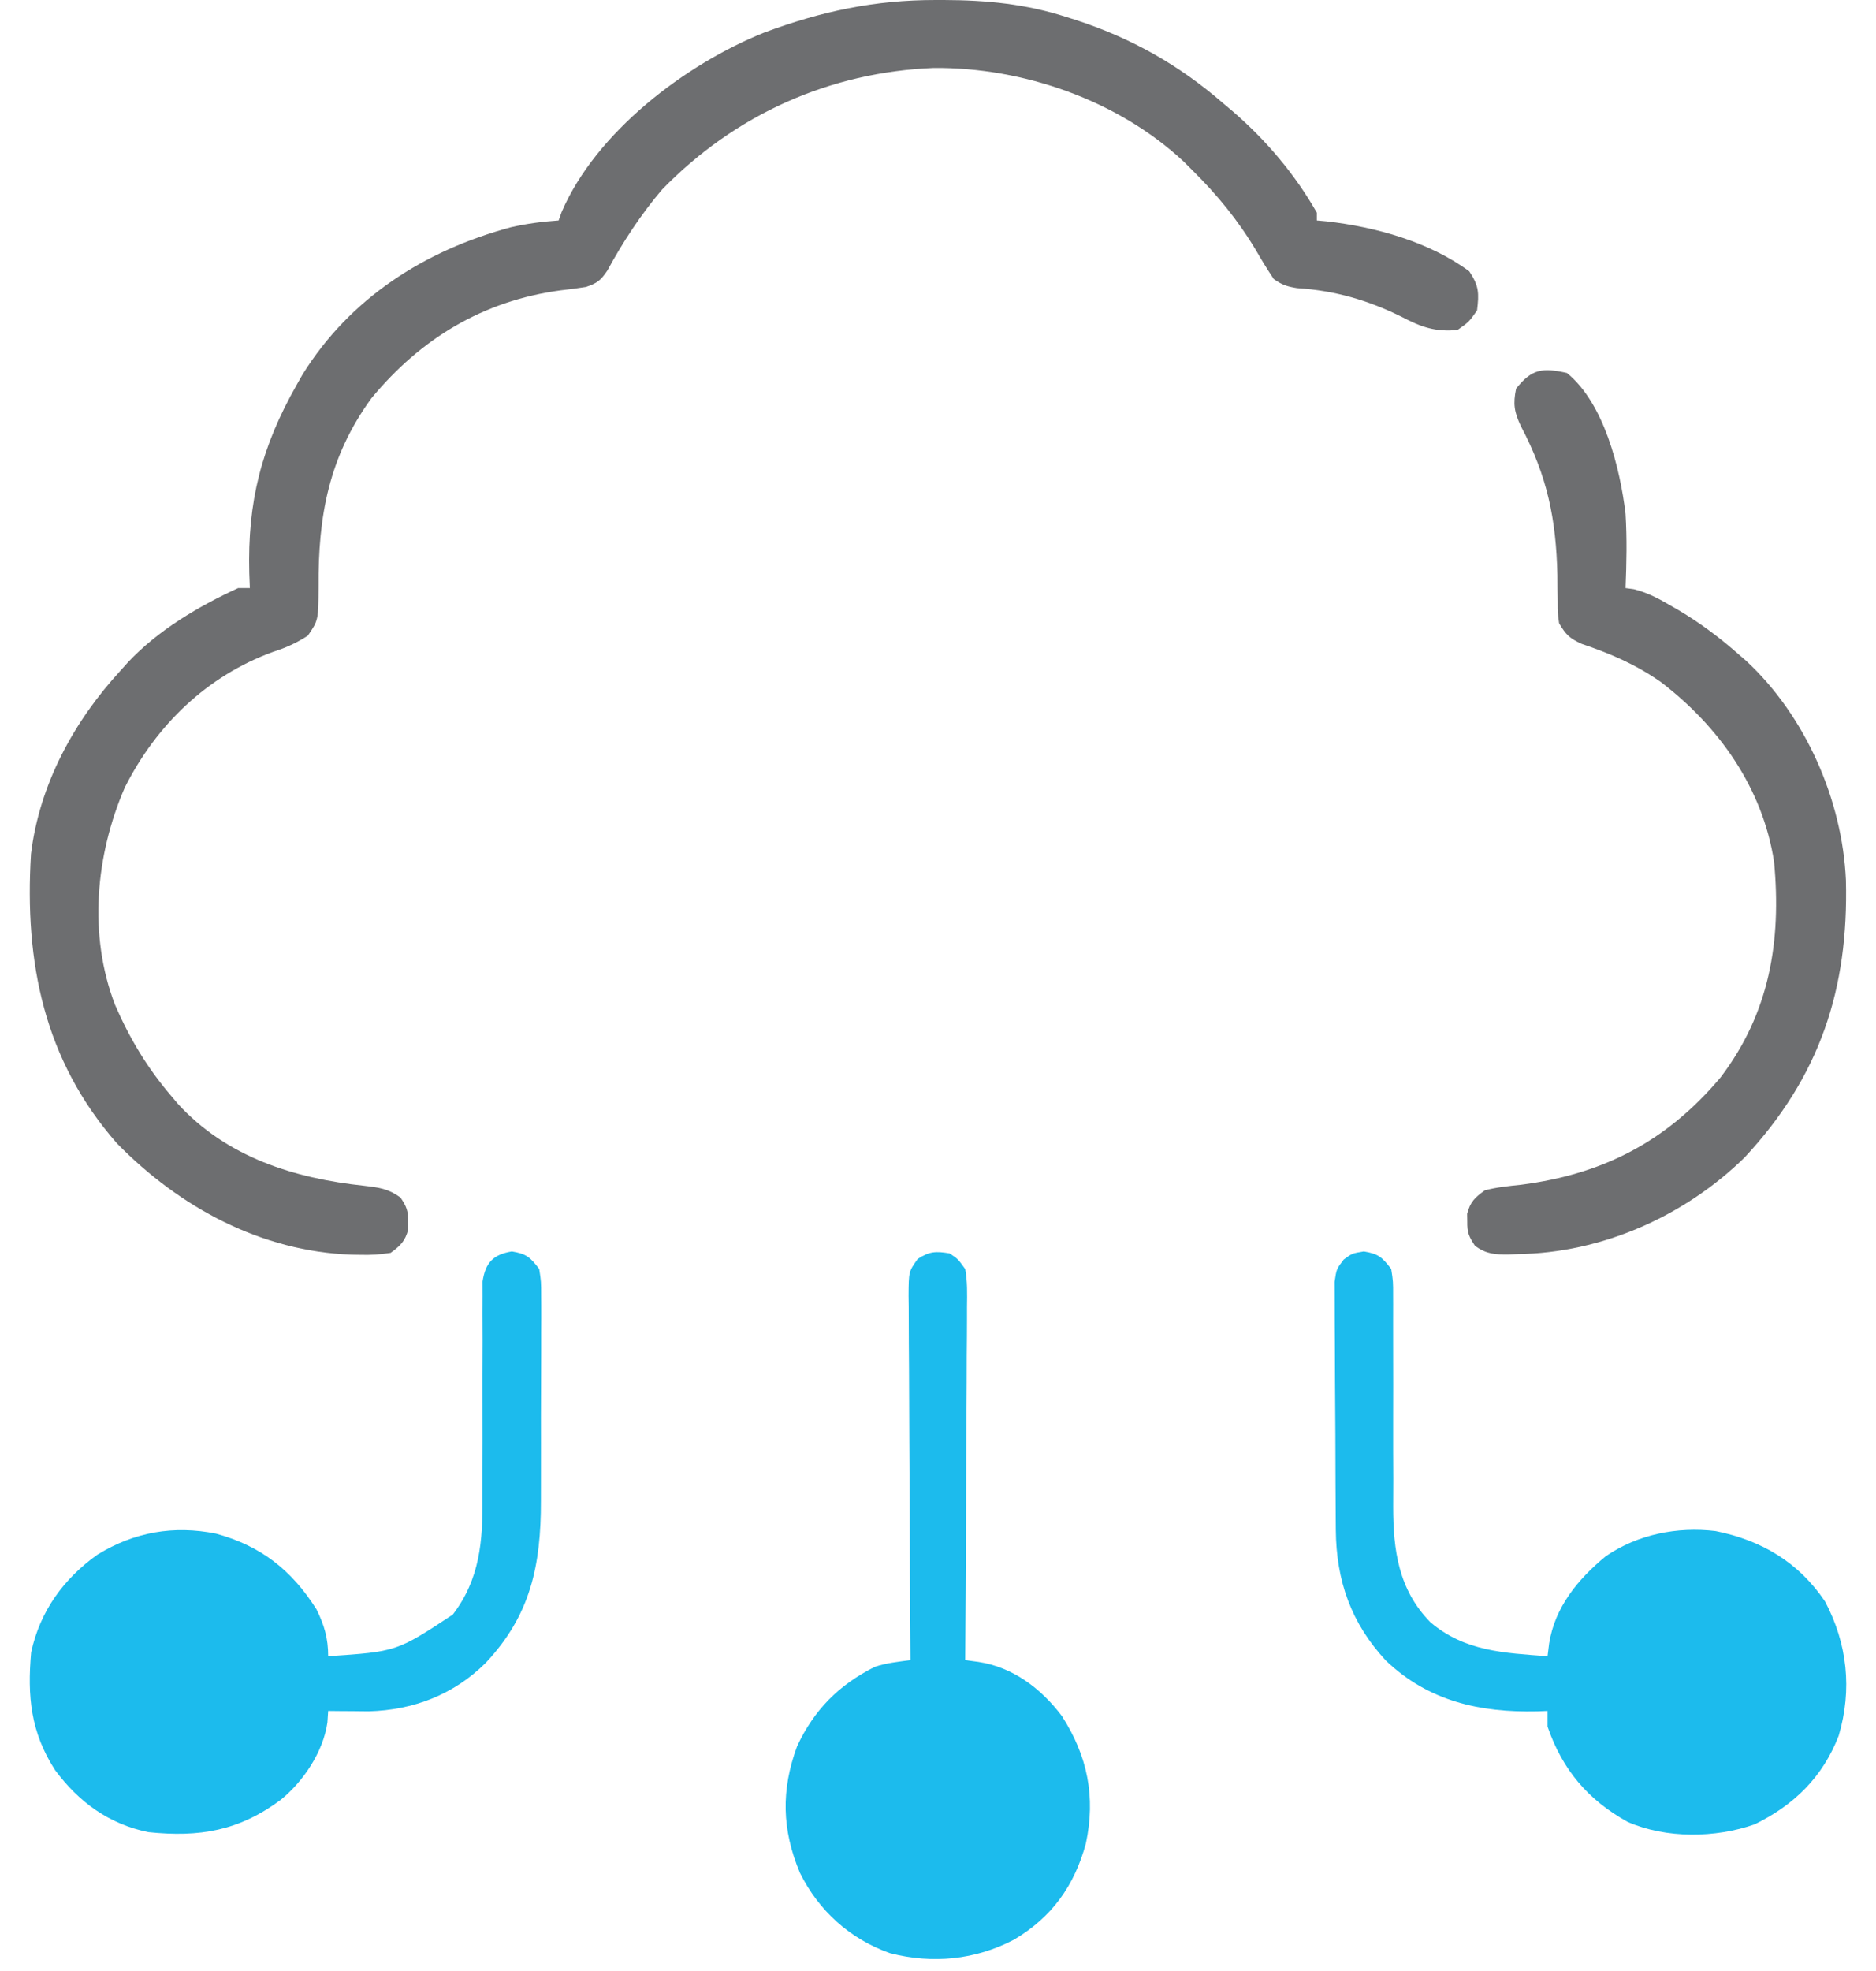
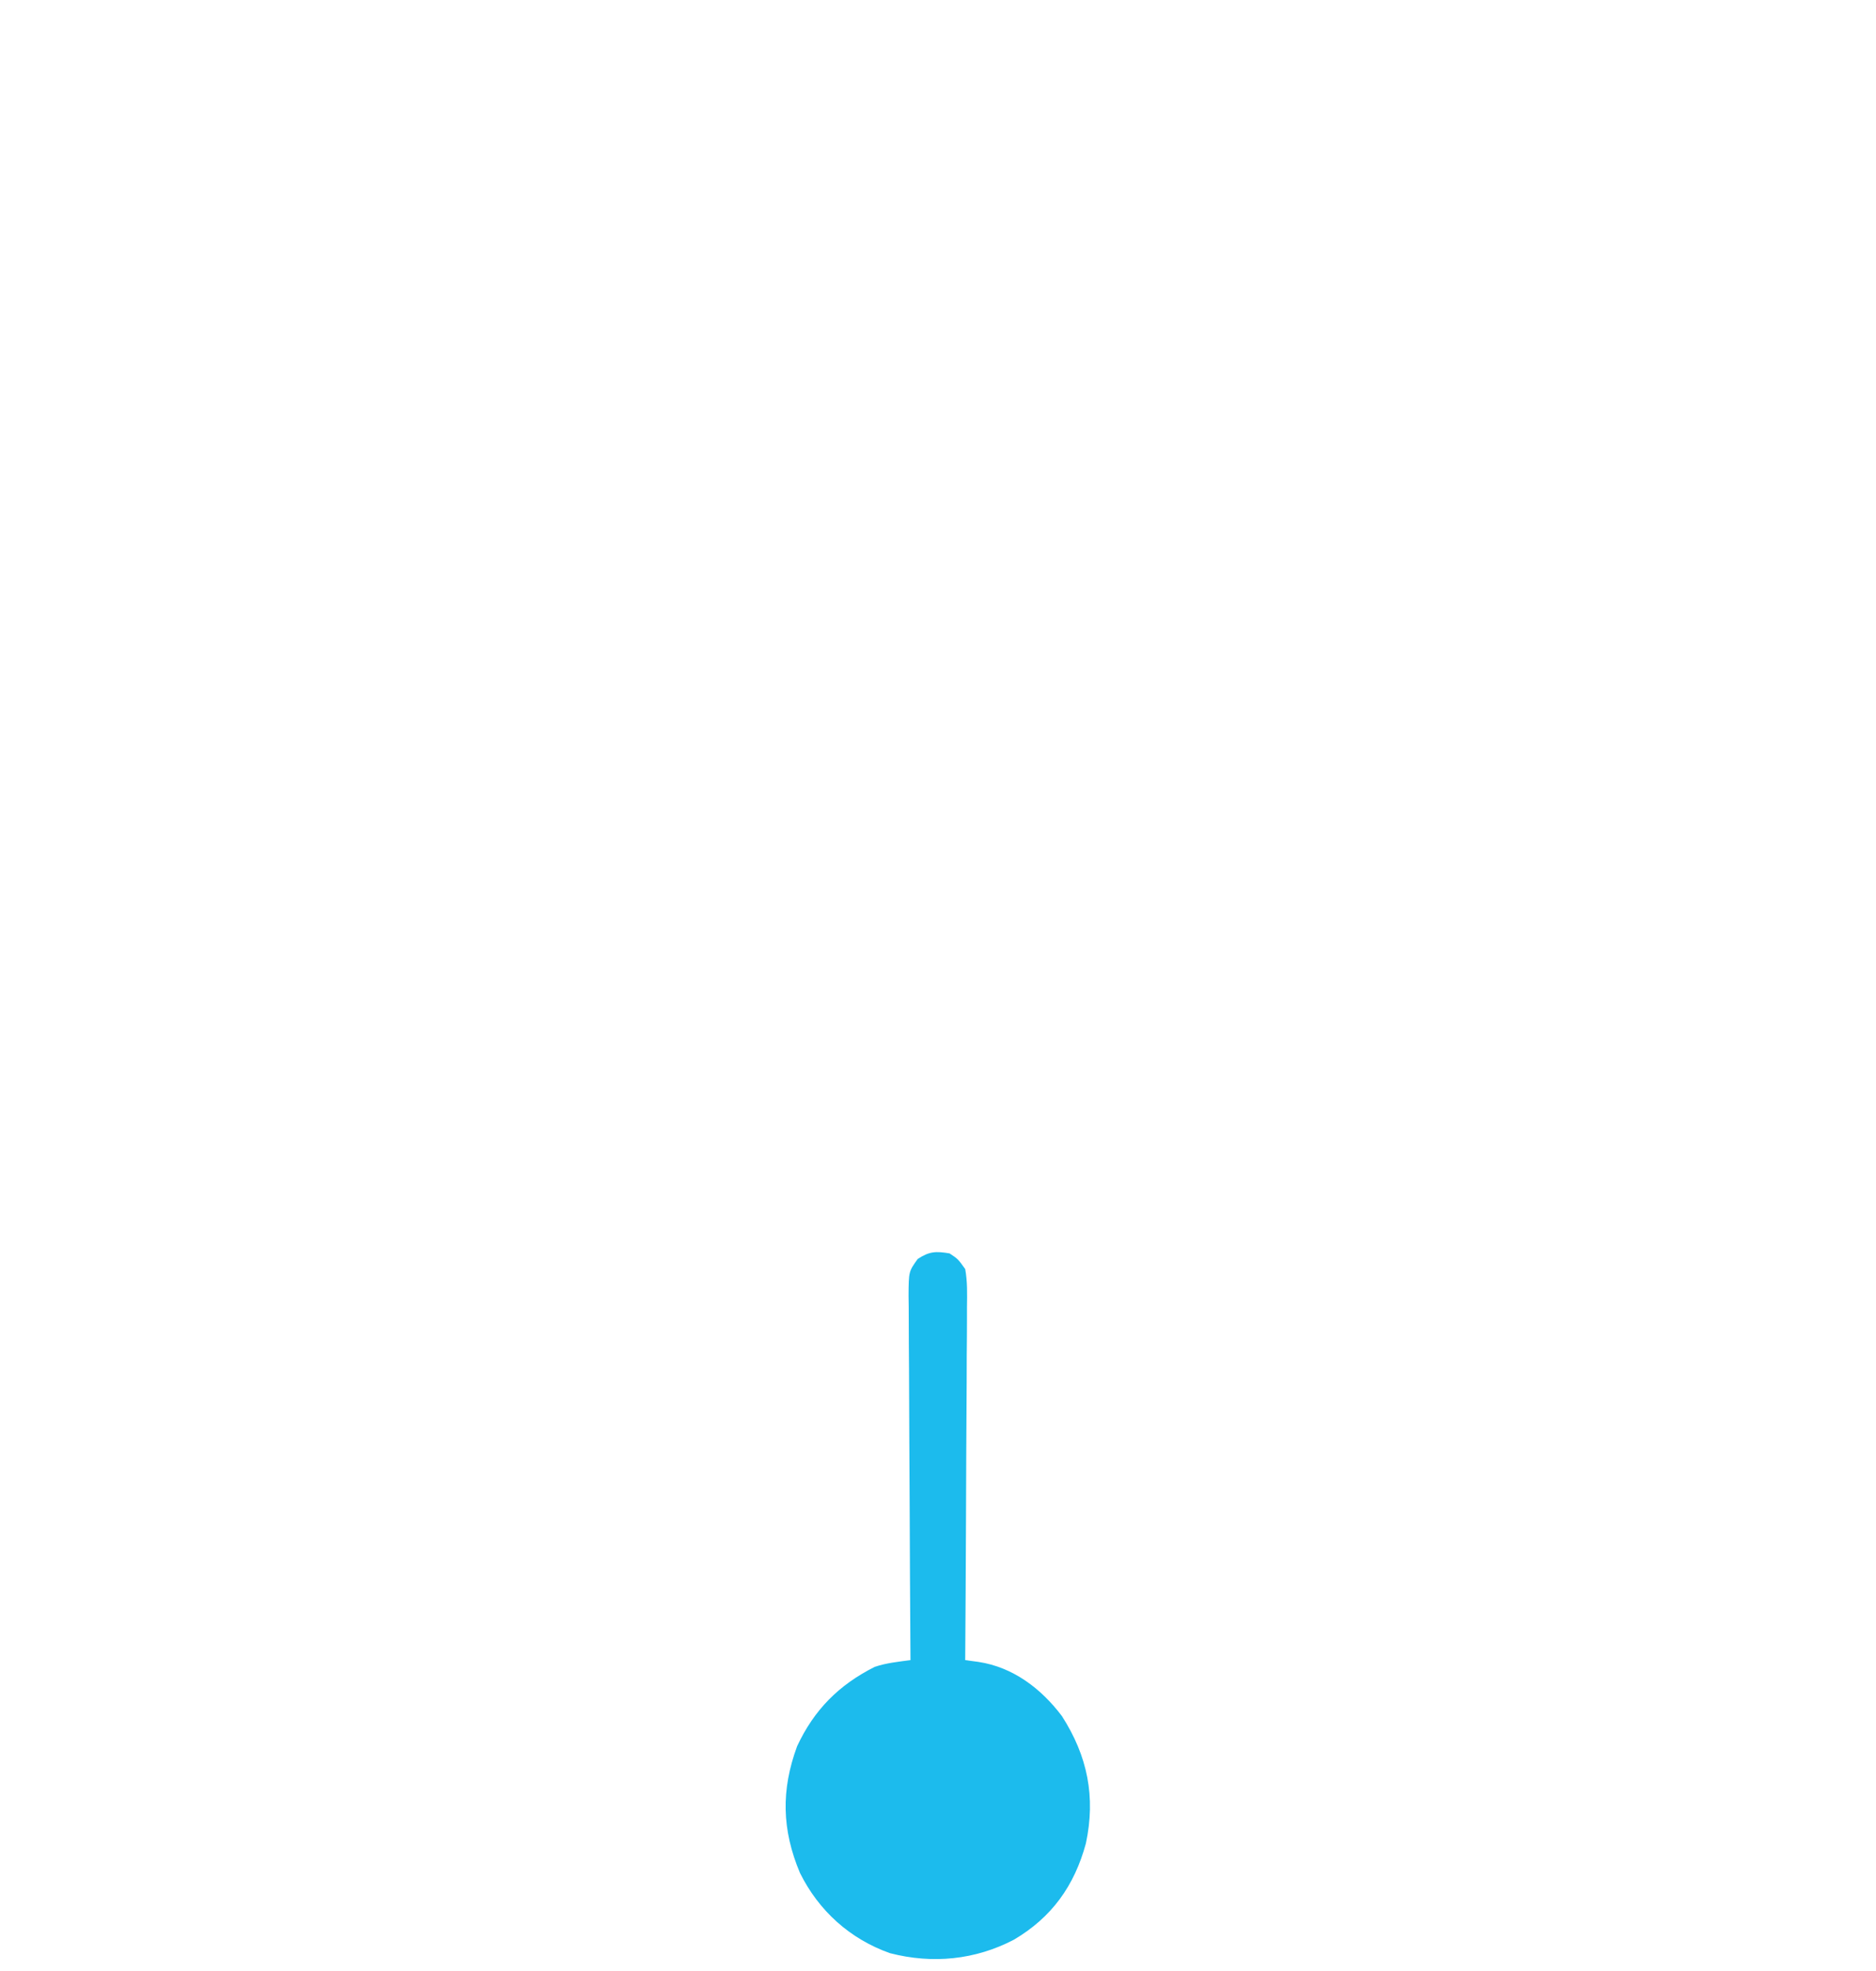
<svg xmlns="http://www.w3.org/2000/svg" width="60" height="63" viewBox="0 0 60 63" fill="none">
-   <path d="M43.62 40C44.09 40.078 44.208 40.188 44.495 40.562C44.557 40.96 44.557 40.96 44.556 41.435C44.556 41.522 44.557 41.609 44.557 41.698C44.558 41.887 44.558 42.075 44.556 42.263C44.554 42.562 44.555 42.862 44.557 43.161C44.56 43.905 44.559 44.648 44.557 45.392C44.556 46.02 44.557 46.648 44.561 47.275C44.562 47.568 44.56 47.861 44.558 48.153C44.558 49.549 44.727 50.807 45.744 51.848C46.844 52.787 48.111 52.836 49.495 52.938C49.512 52.803 49.529 52.669 49.546 52.53C49.731 51.369 50.465 50.477 51.359 49.741C52.386 49.039 53.646 48.792 54.87 48.938C56.34 49.233 57.523 49.934 58.37 51.188C59.084 52.535 59.243 54.001 58.808 55.477C58.299 56.796 57.383 57.695 56.12 58.312C54.859 58.754 53.292 58.772 52.057 58.235C50.784 57.529 49.97 56.566 49.495 55.188C49.495 55.023 49.495 54.858 49.495 54.688C49.387 54.692 49.278 54.696 49.166 54.701C47.328 54.742 45.69 54.38 44.324 53.078C43.212 51.88 42.736 50.526 42.723 48.9C42.723 48.811 42.722 48.721 42.721 48.629C42.718 48.335 42.717 48.04 42.716 47.746C42.715 47.645 42.715 47.544 42.714 47.44C42.712 46.907 42.71 46.374 42.709 45.841C42.707 45.29 42.703 44.74 42.698 44.189C42.695 43.766 42.694 43.342 42.693 42.918C42.693 42.715 42.691 42.512 42.689 42.309C42.686 42.026 42.686 41.742 42.687 41.459C42.686 41.297 42.685 41.136 42.685 40.97C42.745 40.562 42.745 40.562 42.976 40.26C43.245 40.062 43.245 40.062 43.62 40Z" fill="#1CBBED" />
-   <path d="M16.371 40C16.84 40.078 16.959 40.187 17.246 40.562C17.308 40.965 17.308 40.965 17.308 41.447C17.309 41.579 17.309 41.579 17.31 41.714C17.312 42.005 17.31 42.295 17.308 42.586C17.308 42.79 17.308 42.993 17.308 43.197C17.308 43.623 17.307 44.05 17.304 44.477C17.3 45.02 17.301 45.564 17.302 46.107C17.303 46.528 17.302 46.948 17.301 47.369C17.3 47.569 17.3 47.769 17.3 47.969C17.303 50.032 16.974 51.623 15.531 53.155C14.511 54.165 13.228 54.661 11.79 54.7C11.636 54.698 11.482 54.697 11.324 54.695C11.168 54.694 11.012 54.693 10.852 54.692C10.734 54.69 10.617 54.689 10.496 54.688C10.484 54.869 10.484 54.869 10.472 55.055C10.338 55.996 9.702 56.942 8.976 57.531C7.641 58.52 6.384 58.732 4.746 58.562C3.484 58.306 2.521 57.602 1.761 56.578C0.981 55.369 0.871 54.225 0.996 52.812C1.279 51.504 2.036 50.458 3.121 49.688C4.296 48.969 5.551 48.749 6.905 49.019C8.341 49.41 9.325 50.182 10.121 51.438C10.371 51.943 10.496 52.365 10.496 52.938C12.686 52.791 12.686 52.791 14.48 51.609C15.354 50.47 15.442 49.252 15.431 47.867C15.429 47.568 15.43 47.27 15.432 46.97C15.435 46.337 15.434 45.704 15.433 45.07C15.432 44.333 15.432 43.595 15.436 42.858C15.437 42.563 15.435 42.269 15.433 41.975C15.433 41.795 15.434 41.615 15.435 41.435C15.435 41.278 15.434 41.121 15.434 40.96C15.527 40.358 15.772 40.1 16.371 40Z" fill="#1CBBED" />
  <path d="M30.37 40.063C30.64 40.242 30.64 40.242 30.87 40.563C30.943 40.964 30.933 41.36 30.927 41.767C30.927 41.889 30.927 42.011 30.927 42.137C30.927 42.54 30.923 42.943 30.919 43.346C30.918 43.626 30.917 43.905 30.917 44.185C30.915 44.92 30.91 45.656 30.904 46.392C30.899 47.142 30.897 47.893 30.895 48.644C30.889 50.117 30.881 51.59 30.87 53.063C31.009 53.082 31.148 53.1 31.291 53.12C32.395 53.285 33.296 53.969 33.961 54.849C34.786 56.132 35.047 57.437 34.73 58.922C34.362 60.277 33.638 61.288 32.425 62.001C31.192 62.644 29.825 62.782 28.464 62.43C27.185 61.978 26.185 61.076 25.585 59.865C25.004 58.483 24.977 57.216 25.495 55.813C26.041 54.646 26.83 53.856 27.976 53.279C28.35 53.152 28.73 53.116 29.12 53.063C29.119 52.907 29.118 52.752 29.117 52.592C29.107 51.128 29.099 49.663 29.094 48.199C29.092 47.447 29.088 46.694 29.082 45.941C29.077 45.215 29.074 44.489 29.073 43.763C29.072 43.485 29.07 43.208 29.067 42.931C29.064 42.543 29.063 42.155 29.063 41.767C29.061 41.652 29.06 41.537 29.058 41.418C29.063 40.643 29.063 40.643 29.35 40.242C29.72 39.996 29.935 39.99 30.37 40.063Z" fill="#1CBBED" />
-   <path d="M29.936 1.55163e-05C30.059 0 30.059 0 30.186 0C31.558 0.005 32.81 0.124 34.116 0.547C34.201 0.574 34.286 0.6 34.374 0.628C36.151 1.2 37.704 2.069 39.116 3.297C39.221 3.386 39.326 3.474 39.435 3.566C40.497 4.485 41.419 5.572 42.116 6.797C42.116 6.879 42.116 6.962 42.116 7.047C42.219 7.056 42.322 7.066 42.428 7.075C43.994 7.253 45.701 7.725 46.991 8.672C47.303 9.141 47.308 9.367 47.241 9.922C46.983 10.289 46.983 10.289 46.616 10.547C45.919 10.619 45.447 10.452 44.842 10.133C43.762 9.597 42.691 9.286 41.483 9.21C41.169 9.16 41.004 9.107 40.741 8.922C40.537 8.618 40.352 8.317 40.17 8C39.586 7.024 38.923 6.219 38.116 5.422C38.032 5.339 37.949 5.256 37.864 5.17C35.76 3.203 32.725 2.149 29.866 2.172C26.531 2.305 23.506 3.66 21.173 6.061C20.5 6.851 19.919 7.738 19.424 8.65C19.212 8.964 19.097 9.053 18.741 9.172C18.471 9.216 18.2 9.251 17.928 9.281C15.449 9.617 13.462 10.816 11.881 12.727C10.517 14.599 10.172 16.492 10.189 18.756C10.182 19.825 10.182 19.825 9.846 20.317C9.477 20.555 9.15 20.702 8.733 20.836C6.62 21.605 4.997 23.175 3.991 25.172C3.055 27.333 2.82 29.891 3.68 32.12C4.152 33.206 4.718 34.148 5.491 35.047C5.553 35.121 5.615 35.195 5.679 35.272C7.246 36.987 9.409 37.665 11.653 37.902C12.125 37.958 12.418 37.995 12.809 38.277C13.002 38.564 13.058 38.705 13.053 39.047C13.054 39.129 13.056 39.212 13.057 39.297C12.956 39.676 12.807 39.816 12.491 40.047C12.149 40.099 11.87 40.118 11.53 40.109C11.436 40.108 11.343 40.106 11.246 40.104C8.353 40 5.747 38.595 3.741 36.547C1.406 33.883 0.779 30.76 0.991 27.297C1.259 25.079 2.365 23.047 3.866 21.422C3.939 21.34 4.012 21.259 4.087 21.175C5.06 20.14 6.333 19.389 7.616 18.797C7.739 18.797 7.863 18.797 7.991 18.797C7.985 18.64 7.979 18.482 7.973 18.32C7.913 16.026 8.36 14.29 9.491 12.297C9.551 12.19 9.611 12.084 9.674 11.974C11.197 9.524 13.584 8.006 16.333 7.265C16.846 7.148 17.341 7.083 17.866 7.047C17.898 6.957 17.93 6.867 17.964 6.774C19.065 4.221 21.914 2.055 24.439 1.042C26.275 0.36 27.97 -0.003 29.936 1.55163e-05Z" fill="#6D6E70" />
-   <path d="M50.115 11.922C51.302 12.887 51.814 14.96 51.99 16.422C52.038 17.215 52.022 18.005 51.99 18.797C52.076 18.809 52.162 18.82 52.251 18.832C52.695 18.942 53.059 19.139 53.451 19.368C53.528 19.412 53.605 19.456 53.684 19.502C54.38 19.915 55.009 20.386 55.615 20.922C55.692 20.988 55.768 21.054 55.847 21.122C57.746 22.883 58.923 25.572 59.038 28.132C59.126 31.624 58.205 34.407 55.802 36.992C53.88 38.875 51.231 40.051 48.537 40.086C48.443 40.09 48.35 40.094 48.253 40.097C47.81 40.102 47.544 40.086 47.179 39.826C46.981 39.533 46.922 39.396 46.928 39.047C46.926 38.924 46.926 38.924 46.924 38.797C47.026 38.411 47.165 38.282 47.49 38.047C47.874 37.947 48.261 37.909 48.654 37.868C51.278 37.529 53.299 36.485 55.022 34.446C56.598 32.383 56.978 30.079 56.74 27.547C56.375 25.195 54.989 23.227 53.115 21.797C52.321 21.242 51.505 20.89 50.588 20.581C50.197 20.403 50.083 20.288 49.865 19.922C49.819 19.597 49.819 19.597 49.819 19.229C49.817 19.093 49.815 18.957 49.813 18.818C49.812 18.674 49.812 18.531 49.81 18.383C49.769 16.59 49.489 15.221 48.642 13.621C48.429 13.167 48.388 12.913 48.49 12.422C48.992 11.787 49.337 11.748 50.115 11.922Z" fill="#6D6E70" />
</svg>